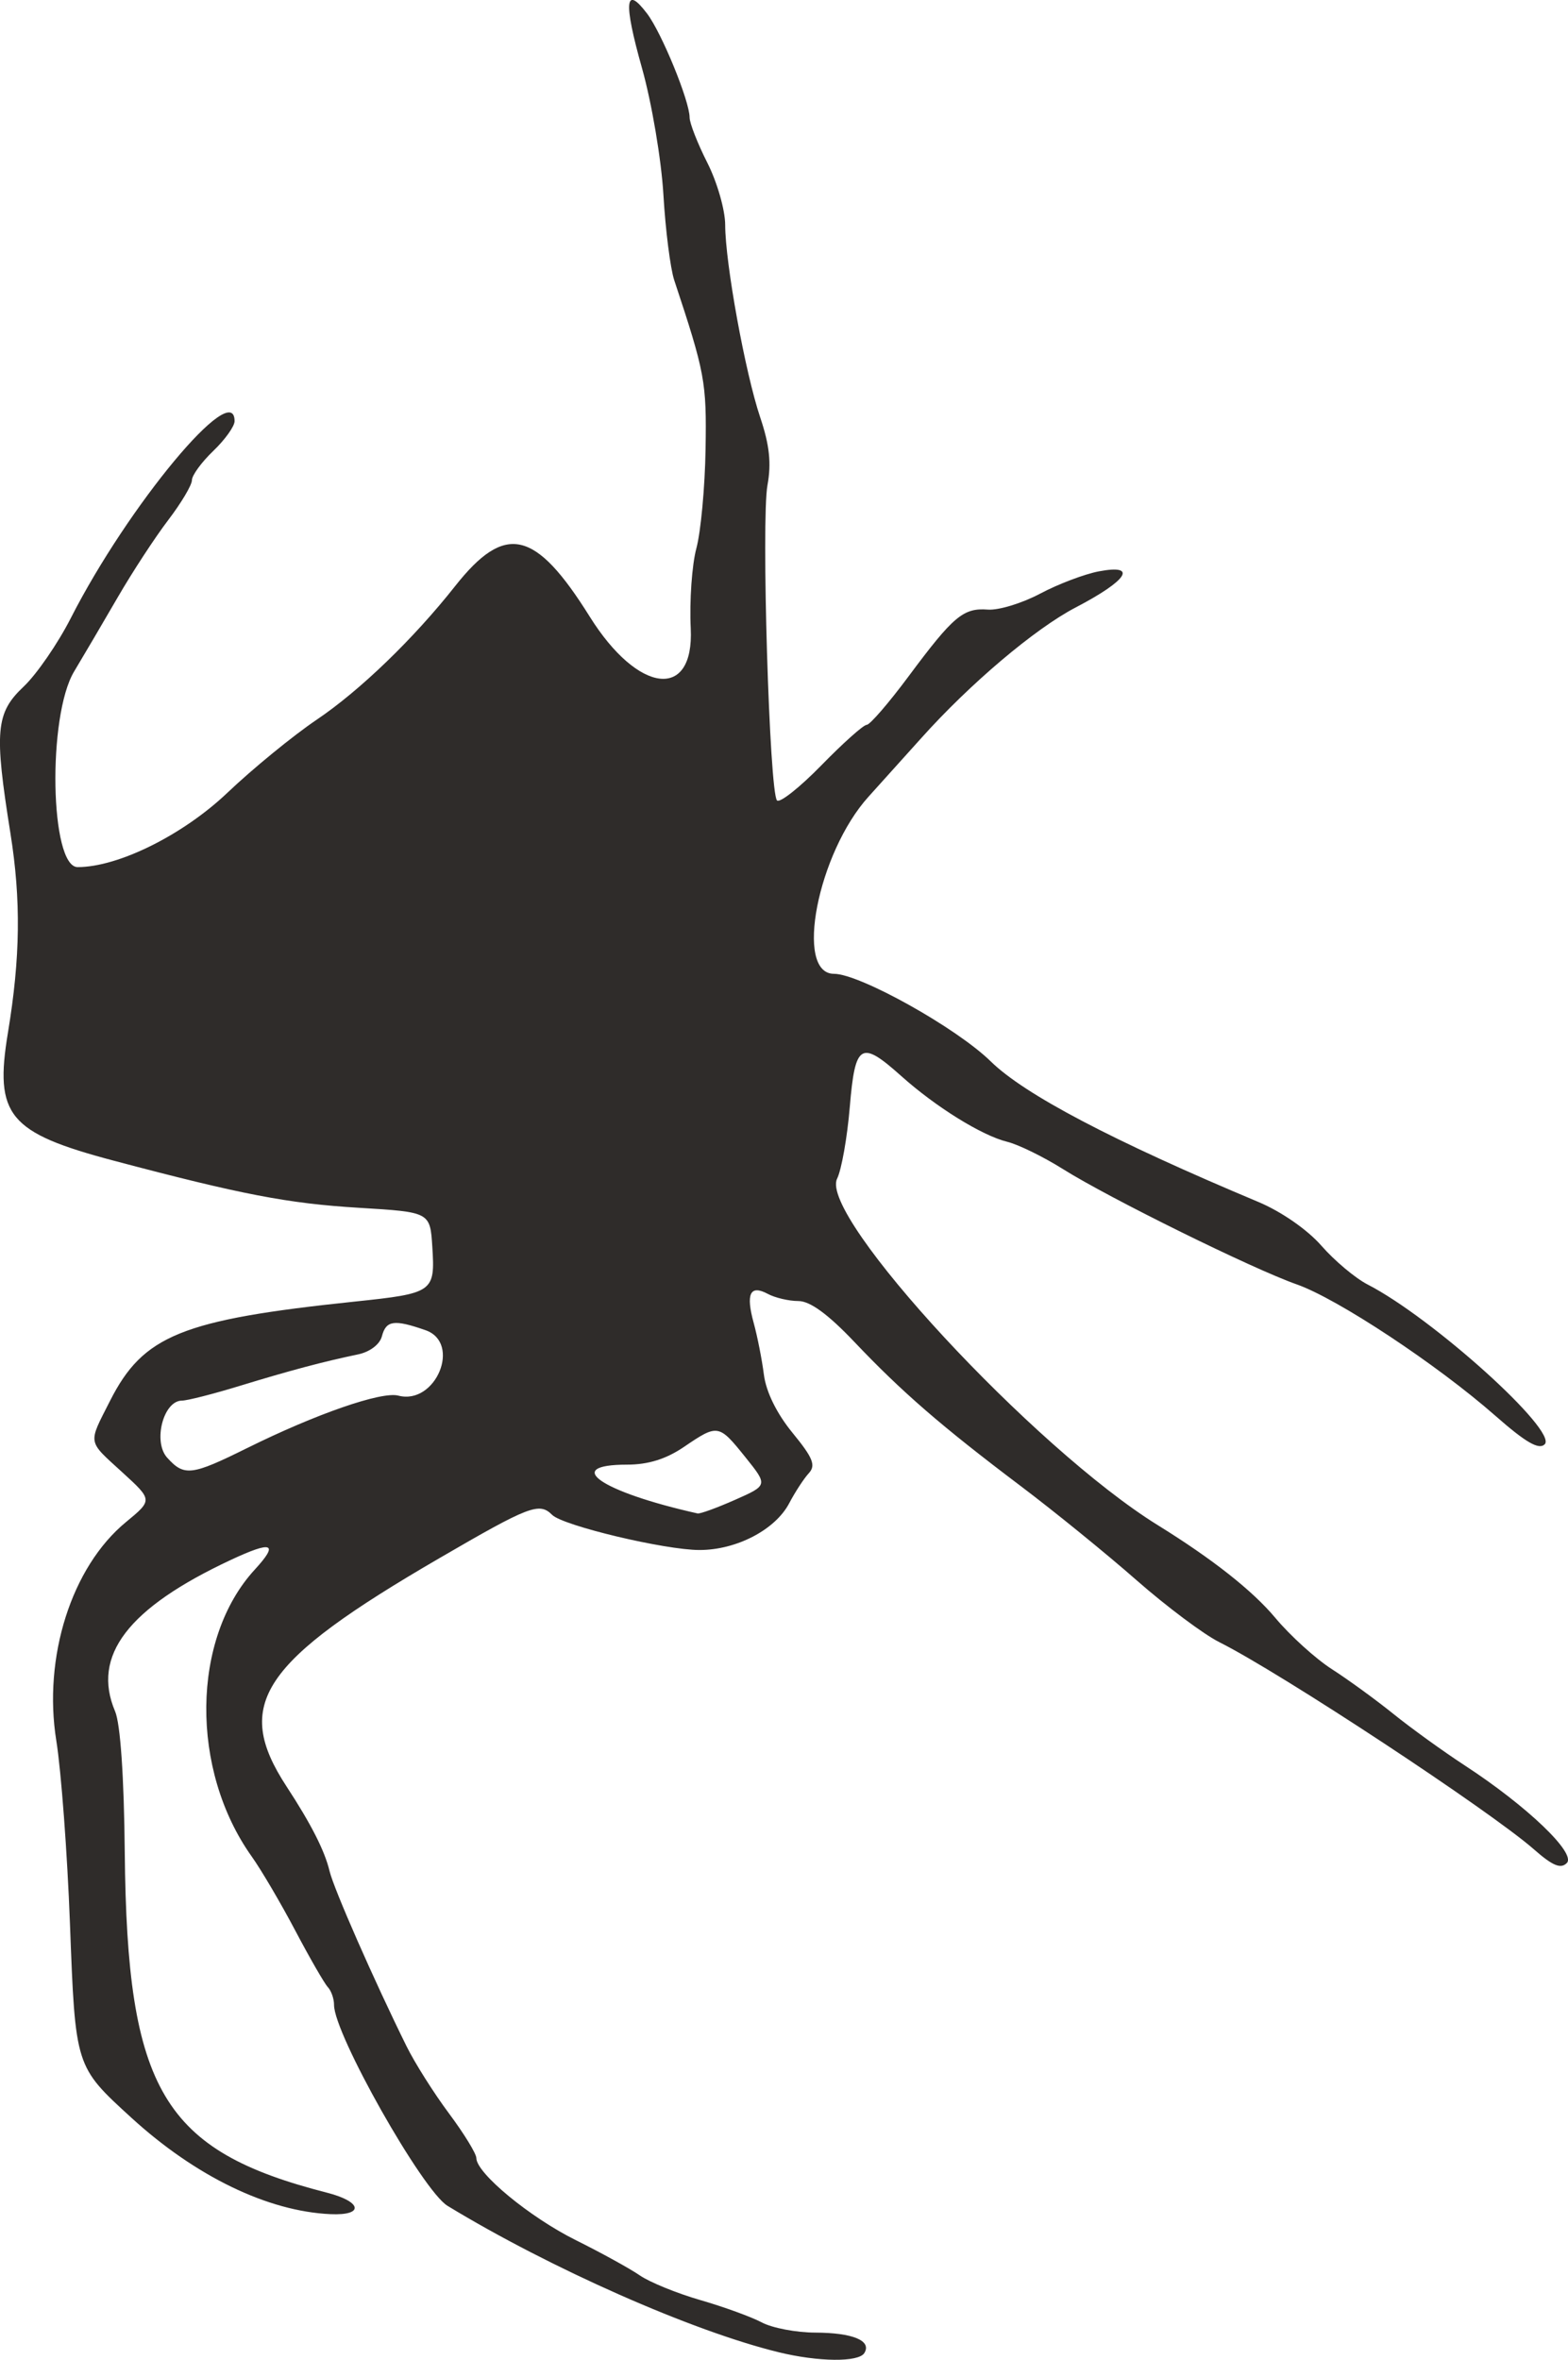
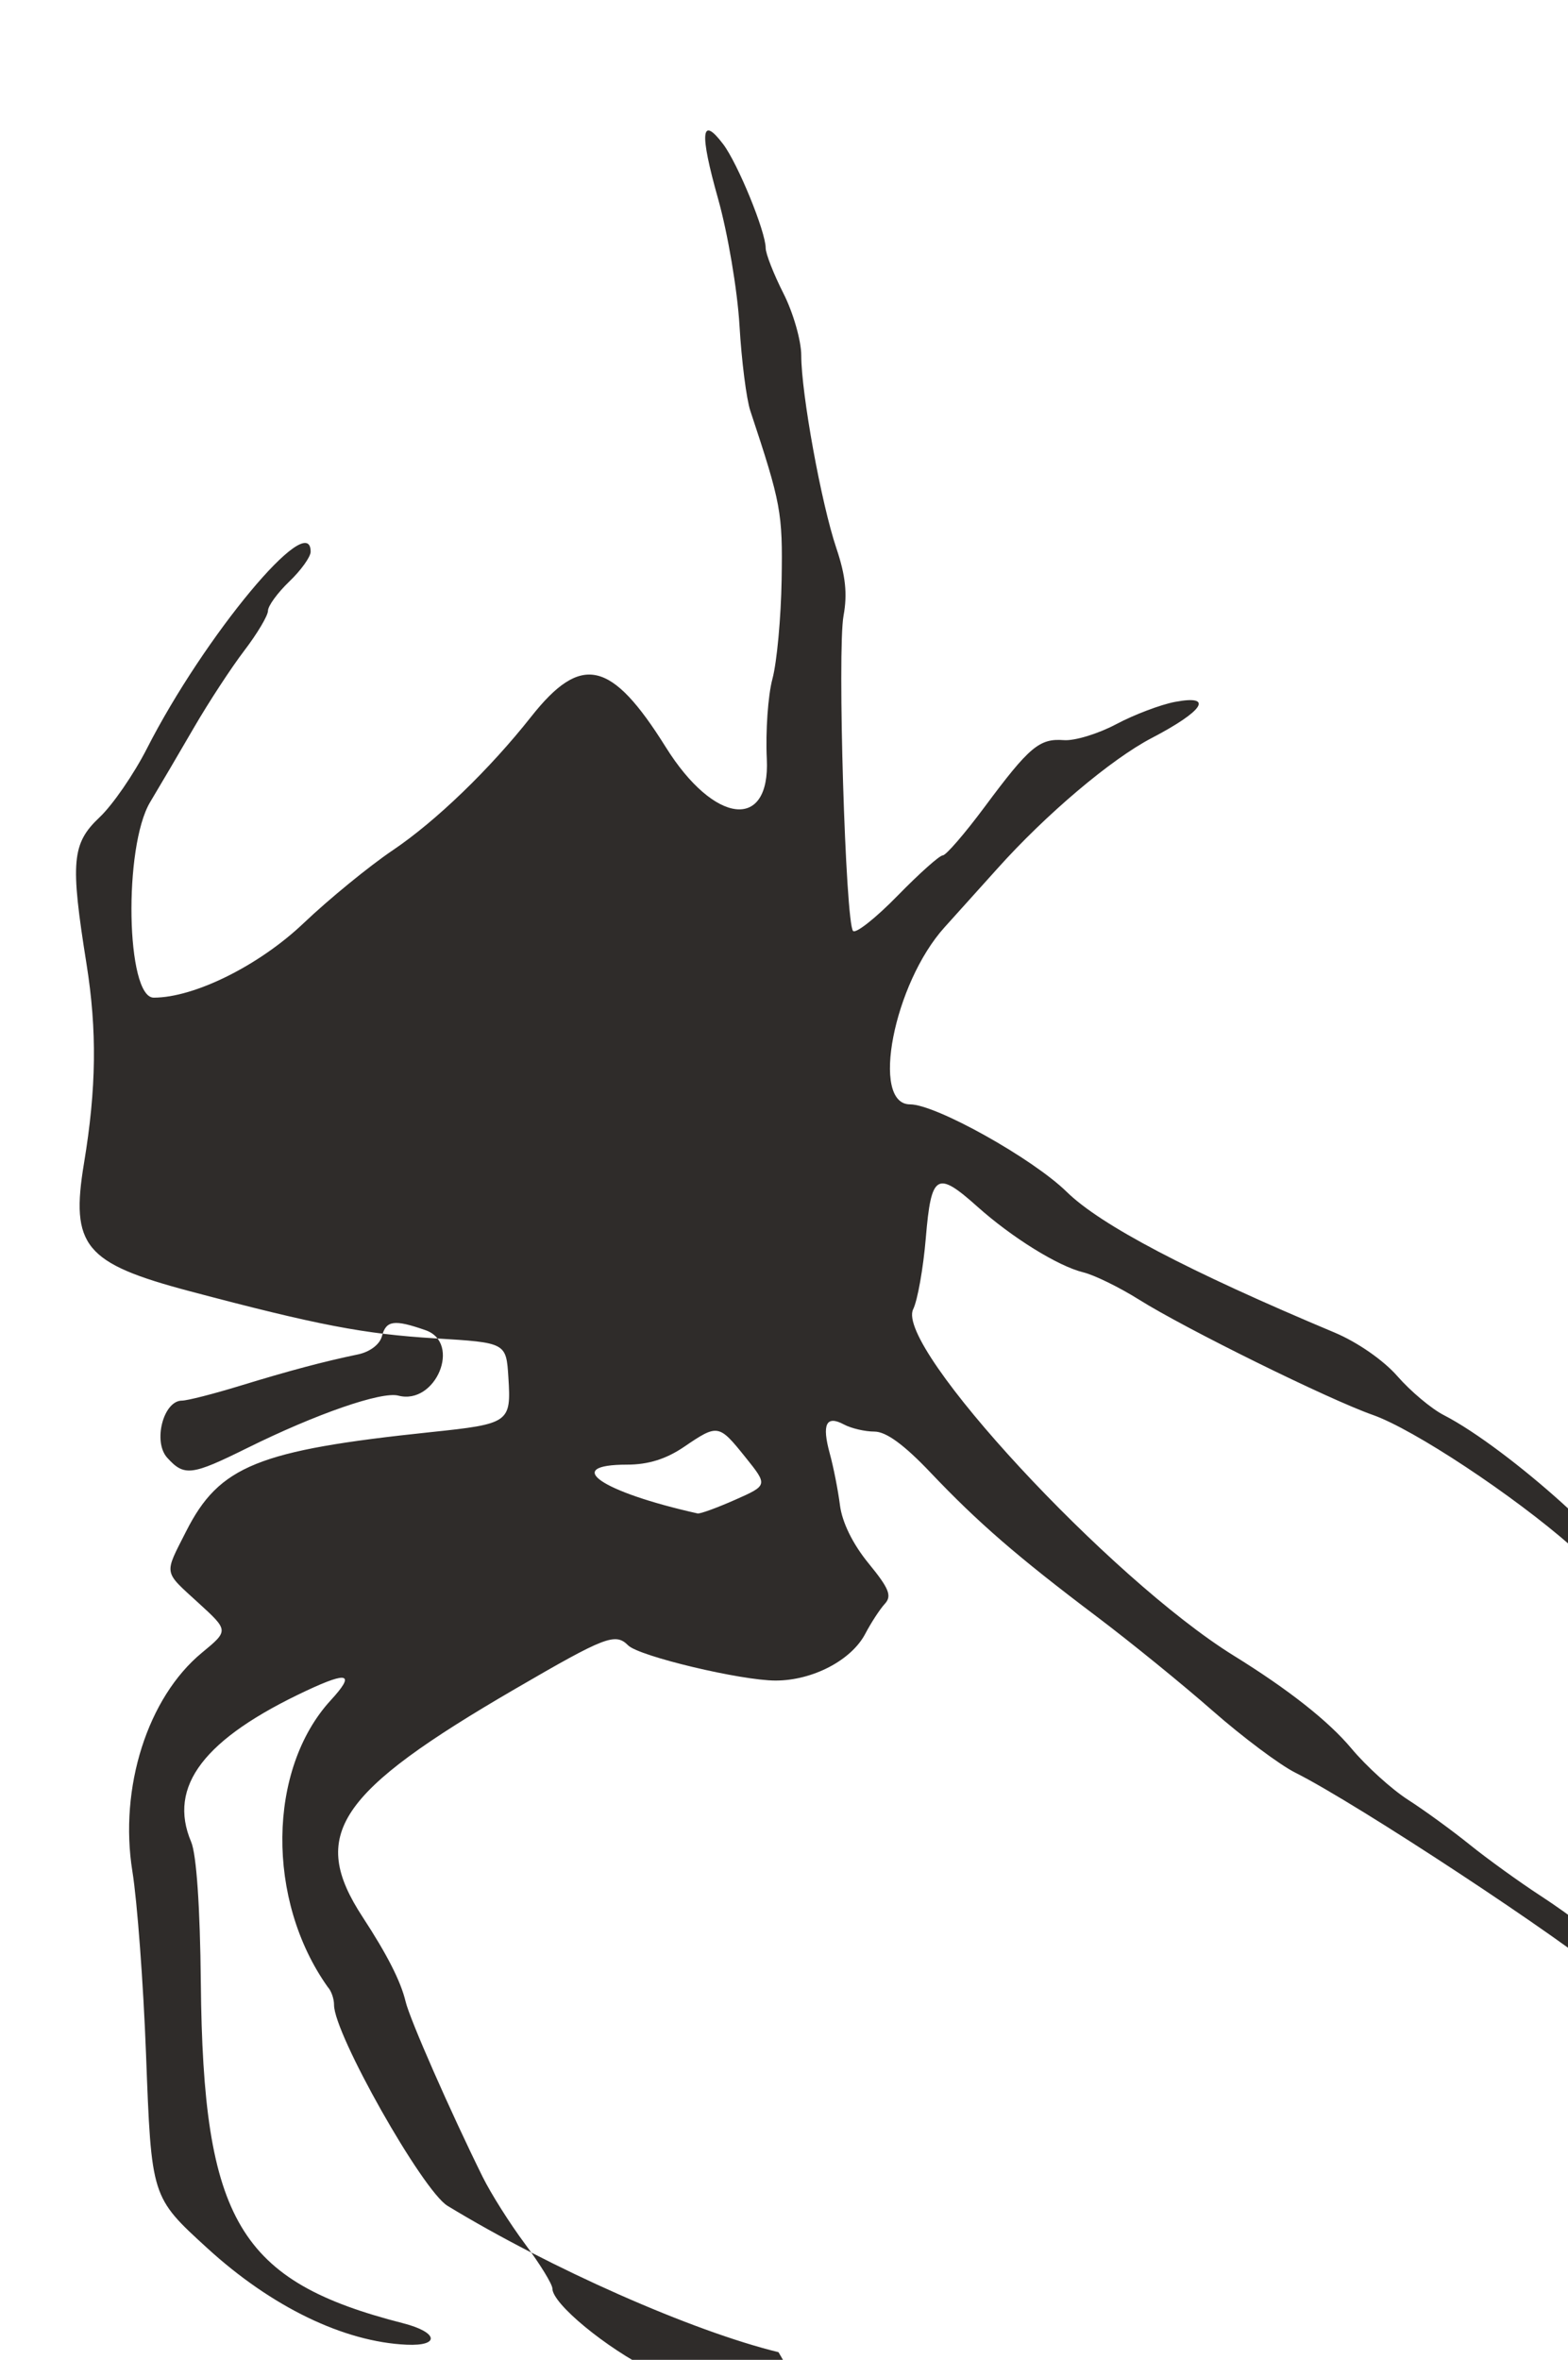
<svg xmlns="http://www.w3.org/2000/svg" id="svg2" viewBox="0 0 220.53 331.74" version="1.1">
  <g id="layer1" transform="translate(-256.13 -295.41)">
    <g id="g3054">
      <g id="g3151" transform="translate(78.792 -13.132)">
-         <path id="path3153" d="m286.83 639.21c-12.14-2.962-32.069-11.771-46.548-20.573-3.522-2.141-15.993-24.208-15.963-28.248 0.006-0.853-0.387-1.978-0.874-2.5s-2.548-4.1-4.58-7.95-4.785-8.531-6.118-10.402c-8.694-12.207-8.502-30.63 0.419-40.337 3.43-3.732 2.497-4.107-3.378-1.36-14.464 6.763-19.584 13.465-16.262 21.284 0.746 1.754 1.258 9.22 1.359 19.815 0.32 33.452 5.373 41.952 28.445 47.85 4.937 1.262 5.263 3.229 0.5 3.017-8.832-0.393-19-5.315-28.035-13.573-7.893-7.214-7.857-7.099-8.619-27.294-0.374-9.9-1.236-21.453-1.916-25.673-1.895-11.76 2.14-24.442 9.781-30.74 3.768-3.106 3.768-3.106-0.471-6.981-4.996-4.567-4.881-3.906-1.754-10.077 4.666-9.208 10.078-11.402 34.418-13.951 11.062-1.158 11.311-1.334 10.907-7.689-0.31-4.889-0.31-4.889-10.31-5.494-9.973-0.603-16.518-1.86-34.5-6.626-14.802-3.923-16.809-6.352-14.875-18.006 1.743-10.502 1.845-18.657 0.351-28.003-2.299-14.386-2.071-16.931 1.848-20.626 1.829-1.724 4.816-6.06 6.639-9.635 8.076-15.842 23.036-33.822 23.036-27.687 0 0.722-1.35 2.606-3 4.187s-3 3.43-3 4.111c0 0.68-1.501 3.202-3.335 5.606-1.834 2.403-5.021 7.275-7.082 10.827-2.061 3.552-4.828 8.257-6.149 10.457-3.776 6.289-3.393 27.5 0.496 27.5 5.718 0 14.819-4.518 21.069-10.459 3.575-3.398 9.224-8.017 12.553-10.264 6.088-4.108 13.609-11.363 19.46-18.77 7.053-8.93 11.277-7.974 18.941 4.285 6.801 10.878 14.696 11.798 14.204 1.656-0.188-3.879 0.168-8.947 0.792-11.263 0.624-2.316 1.206-8.593 1.293-13.948 0.155-9.459-0.073-10.686-4.404-23.737-0.548-1.65-1.233-7.05-1.523-12-0.29-4.95-1.647-12.971-3.015-17.824-2.626-9.315-2.396-11.771 0.718-7.661 2.057 2.715 5.981 12.298 5.981 14.607 0 0.794 1.125 3.664 2.5 6.378 1.375 2.713 2.501 6.636 2.503 8.717 0.005 5.359 2.819 20.812 4.933 27.083 1.302 3.862 1.577 6.439 1.015 9.5-0.892 4.852 0.271 43.256 1.342 44.327 0.394 0.394 3.208-1.836 6.254-4.955s5.907-5.672 6.358-5.672c0.451 0 3.105-3.072 5.897-6.827 6.29-8.459 7.69-9.637 11.142-9.374 1.509 0.115 4.817-0.893 7.351-2.24s6.262-2.76 8.285-3.139c5.51-1.034 4.021 1.271-3.28 5.077-5.734 2.99-14.874 10.722-21.753 18.404-1.675 1.87-4.997 5.559-7.383 8.198-7.152 7.909-10.468 24.902-4.86 24.902 3.623 0 17.234 7.599 22.038 12.304 4.773 4.675 17.122 11.158 37.66 19.772 3.22 1.351 6.889 3.897 8.85 6.142 1.843 2.109 4.768 4.564 6.5 5.455 9.141 4.7 26.775 20.603 24.912 22.466-0.817 0.817-2.662-0.249-6.937-4.006-8.205-7.21-22.187-16.453-27.949-18.477-6.208-2.181-26.338-12.106-32.876-16.21-2.75-1.726-6.275-3.451-7.833-3.832-3.56-0.871-10.034-4.888-14.92-9.257-5.68-5.079-6.473-4.597-7.225 4.394-0.357 4.263-1.159 8.787-1.783 10.054-2.582 5.244 27.682 37.918 45.119 48.712 7.697 4.765 13.314 9.195 16.518 13.027 2.087 2.497 5.669 5.743 7.96 7.213s6.19 4.306 8.665 6.301 6.975 5.242 10 7.215c8.745 5.703 15.709 12.353 14.373 13.725-0.849 0.871-1.987 0.402-4.604-1.895-6.23-5.47-35.627-24.824-44.269-29.145-2.2-1.1-7.45-5.028-11.666-8.729-4.216-3.701-11.544-9.654-16.284-13.229-11.17-8.424-16.666-13.184-23.38-20.25-3.714-3.909-6.239-5.75-7.883-5.75-1.33 0-3.261-0.451-4.292-1.003-2.494-1.335-3.121-0.039-1.982 4.097 0.516 1.873 1.16 5.142 1.431 7.264 0.309 2.42 1.81 5.467 4.029 8.174 2.881 3.516 3.304 4.568 2.282 5.678-0.69 0.749-1.93 2.648-2.755 4.219-1.956 3.726-7.415 6.571-12.608 6.571-4.875 0-19.208-3.416-20.733-4.941-1.806-1.806-3.196-1.272-15.861 6.091-25.105 14.595-29.067 20.513-21.487 32.097 3.453 5.277 5.366 9.04 6.041 11.88 0.593 2.496 6.28 15.43 10.835 24.643 1.161 2.348 3.844 6.592 5.962 9.431s3.851 5.663 3.851 6.277c0 2.124 7.526 8.332 14 11.547 3.575 1.776 7.625 4.006 9 4.956 1.375 0.95 5.2 2.508 8.5 3.462 3.3 0.954 7.194 2.369 8.654 3.146 1.46 0.776 4.835 1.419 7.5 1.427 5.294 0.017 7.988 1.136 6.915 2.873-0.81 1.311-6.441 1.256-12.069-0.117zm-6.12-119.82c4.634-2.05 4.634-2.05 1.46-6-3.744-4.659-3.871-4.681-8.625-1.45-2.528 1.718-5.037 2.5-8.02 2.5-9.21 0-3.684 3.819 9.928 6.861 0.343 0.077 2.708-0.783 5.257-1.911zm-68.605-7.283c9.668-4.792 18.887-7.988 21.254-7.37 5.269 1.378 8.924-7.421 3.822-9.2-4.417-1.54-5.543-1.382-6.129 0.857-0.299 1.145-1.694 2.201-3.367 2.549-4.881 1.017-9.598 2.272-16.627 4.423-3.724 1.14-7.382 2.073-8.129 2.073-2.615 0-4.111 5.779-2.077 8.025 2.396 2.648 3.416 2.525 11.252-1.359z" fill="#2f2c2a" />
+         <path id="path3153" d="m286.83 639.21c-12.14-2.962-32.069-11.771-46.548-20.573-3.522-2.141-15.993-24.208-15.963-28.248 0.006-0.853-0.387-1.978-0.874-2.5c-8.694-12.207-8.502-30.63 0.419-40.337 3.43-3.732 2.497-4.107-3.378-1.36-14.464 6.763-19.584 13.465-16.262 21.284 0.746 1.754 1.258 9.22 1.359 19.815 0.32 33.452 5.373 41.952 28.445 47.85 4.937 1.262 5.263 3.229 0.5 3.017-8.832-0.393-19-5.315-28.035-13.573-7.893-7.214-7.857-7.099-8.619-27.294-0.374-9.9-1.236-21.453-1.916-25.673-1.895-11.76 2.14-24.442 9.781-30.74 3.768-3.106 3.768-3.106-0.471-6.981-4.996-4.567-4.881-3.906-1.754-10.077 4.666-9.208 10.078-11.402 34.418-13.951 11.062-1.158 11.311-1.334 10.907-7.689-0.31-4.889-0.31-4.889-10.31-5.494-9.973-0.603-16.518-1.86-34.5-6.626-14.802-3.923-16.809-6.352-14.875-18.006 1.743-10.502 1.845-18.657 0.351-28.003-2.299-14.386-2.071-16.931 1.848-20.626 1.829-1.724 4.816-6.06 6.639-9.635 8.076-15.842 23.036-33.822 23.036-27.687 0 0.722-1.35 2.606-3 4.187s-3 3.43-3 4.111c0 0.68-1.501 3.202-3.335 5.606-1.834 2.403-5.021 7.275-7.082 10.827-2.061 3.552-4.828 8.257-6.149 10.457-3.776 6.289-3.393 27.5 0.496 27.5 5.718 0 14.819-4.518 21.069-10.459 3.575-3.398 9.224-8.017 12.553-10.264 6.088-4.108 13.609-11.363 19.46-18.77 7.053-8.93 11.277-7.974 18.941 4.285 6.801 10.878 14.696 11.798 14.204 1.656-0.188-3.879 0.168-8.947 0.792-11.263 0.624-2.316 1.206-8.593 1.293-13.948 0.155-9.459-0.073-10.686-4.404-23.737-0.548-1.65-1.233-7.05-1.523-12-0.29-4.95-1.647-12.971-3.015-17.824-2.626-9.315-2.396-11.771 0.718-7.661 2.057 2.715 5.981 12.298 5.981 14.607 0 0.794 1.125 3.664 2.5 6.378 1.375 2.713 2.501 6.636 2.503 8.717 0.005 5.359 2.819 20.812 4.933 27.083 1.302 3.862 1.577 6.439 1.015 9.5-0.892 4.852 0.271 43.256 1.342 44.327 0.394 0.394 3.208-1.836 6.254-4.955s5.907-5.672 6.358-5.672c0.451 0 3.105-3.072 5.897-6.827 6.29-8.459 7.69-9.637 11.142-9.374 1.509 0.115 4.817-0.893 7.351-2.24s6.262-2.76 8.285-3.139c5.51-1.034 4.021 1.271-3.28 5.077-5.734 2.99-14.874 10.722-21.753 18.404-1.675 1.87-4.997 5.559-7.383 8.198-7.152 7.909-10.468 24.902-4.86 24.902 3.623 0 17.234 7.599 22.038 12.304 4.773 4.675 17.122 11.158 37.66 19.772 3.22 1.351 6.889 3.897 8.85 6.142 1.843 2.109 4.768 4.564 6.5 5.455 9.141 4.7 26.775 20.603 24.912 22.466-0.817 0.817-2.662-0.249-6.937-4.006-8.205-7.21-22.187-16.453-27.949-18.477-6.208-2.181-26.338-12.106-32.876-16.21-2.75-1.726-6.275-3.451-7.833-3.832-3.56-0.871-10.034-4.888-14.92-9.257-5.68-5.079-6.473-4.597-7.225 4.394-0.357 4.263-1.159 8.787-1.783 10.054-2.582 5.244 27.682 37.918 45.119 48.712 7.697 4.765 13.314 9.195 16.518 13.027 2.087 2.497 5.669 5.743 7.96 7.213s6.19 4.306 8.665 6.301 6.975 5.242 10 7.215c8.745 5.703 15.709 12.353 14.373 13.725-0.849 0.871-1.987 0.402-4.604-1.895-6.23-5.47-35.627-24.824-44.269-29.145-2.2-1.1-7.45-5.028-11.666-8.729-4.216-3.701-11.544-9.654-16.284-13.229-11.17-8.424-16.666-13.184-23.38-20.25-3.714-3.909-6.239-5.75-7.883-5.75-1.33 0-3.261-0.451-4.292-1.003-2.494-1.335-3.121-0.039-1.982 4.097 0.516 1.873 1.16 5.142 1.431 7.264 0.309 2.42 1.81 5.467 4.029 8.174 2.881 3.516 3.304 4.568 2.282 5.678-0.69 0.749-1.93 2.648-2.755 4.219-1.956 3.726-7.415 6.571-12.608 6.571-4.875 0-19.208-3.416-20.733-4.941-1.806-1.806-3.196-1.272-15.861 6.091-25.105 14.595-29.067 20.513-21.487 32.097 3.453 5.277 5.366 9.04 6.041 11.88 0.593 2.496 6.28 15.43 10.835 24.643 1.161 2.348 3.844 6.592 5.962 9.431s3.851 5.663 3.851 6.277c0 2.124 7.526 8.332 14 11.547 3.575 1.776 7.625 4.006 9 4.956 1.375 0.95 5.2 2.508 8.5 3.462 3.3 0.954 7.194 2.369 8.654 3.146 1.46 0.776 4.835 1.419 7.5 1.427 5.294 0.017 7.988 1.136 6.915 2.873-0.81 1.311-6.441 1.256-12.069-0.117zm-6.12-119.82c4.634-2.05 4.634-2.05 1.46-6-3.744-4.659-3.871-4.681-8.625-1.45-2.528 1.718-5.037 2.5-8.02 2.5-9.21 0-3.684 3.819 9.928 6.861 0.343 0.077 2.708-0.783 5.257-1.911zm-68.605-7.283c9.668-4.792 18.887-7.988 21.254-7.37 5.269 1.378 8.924-7.421 3.822-9.2-4.417-1.54-5.543-1.382-6.129 0.857-0.299 1.145-1.694 2.201-3.367 2.549-4.881 1.017-9.598 2.272-16.627 4.423-3.724 1.14-7.382 2.073-8.129 2.073-2.615 0-4.111 5.779-2.077 8.025 2.396 2.648 3.416 2.525 11.252-1.359z" fill="#2f2c2a" />
      </g>
    </g>
  </g>
</svg>